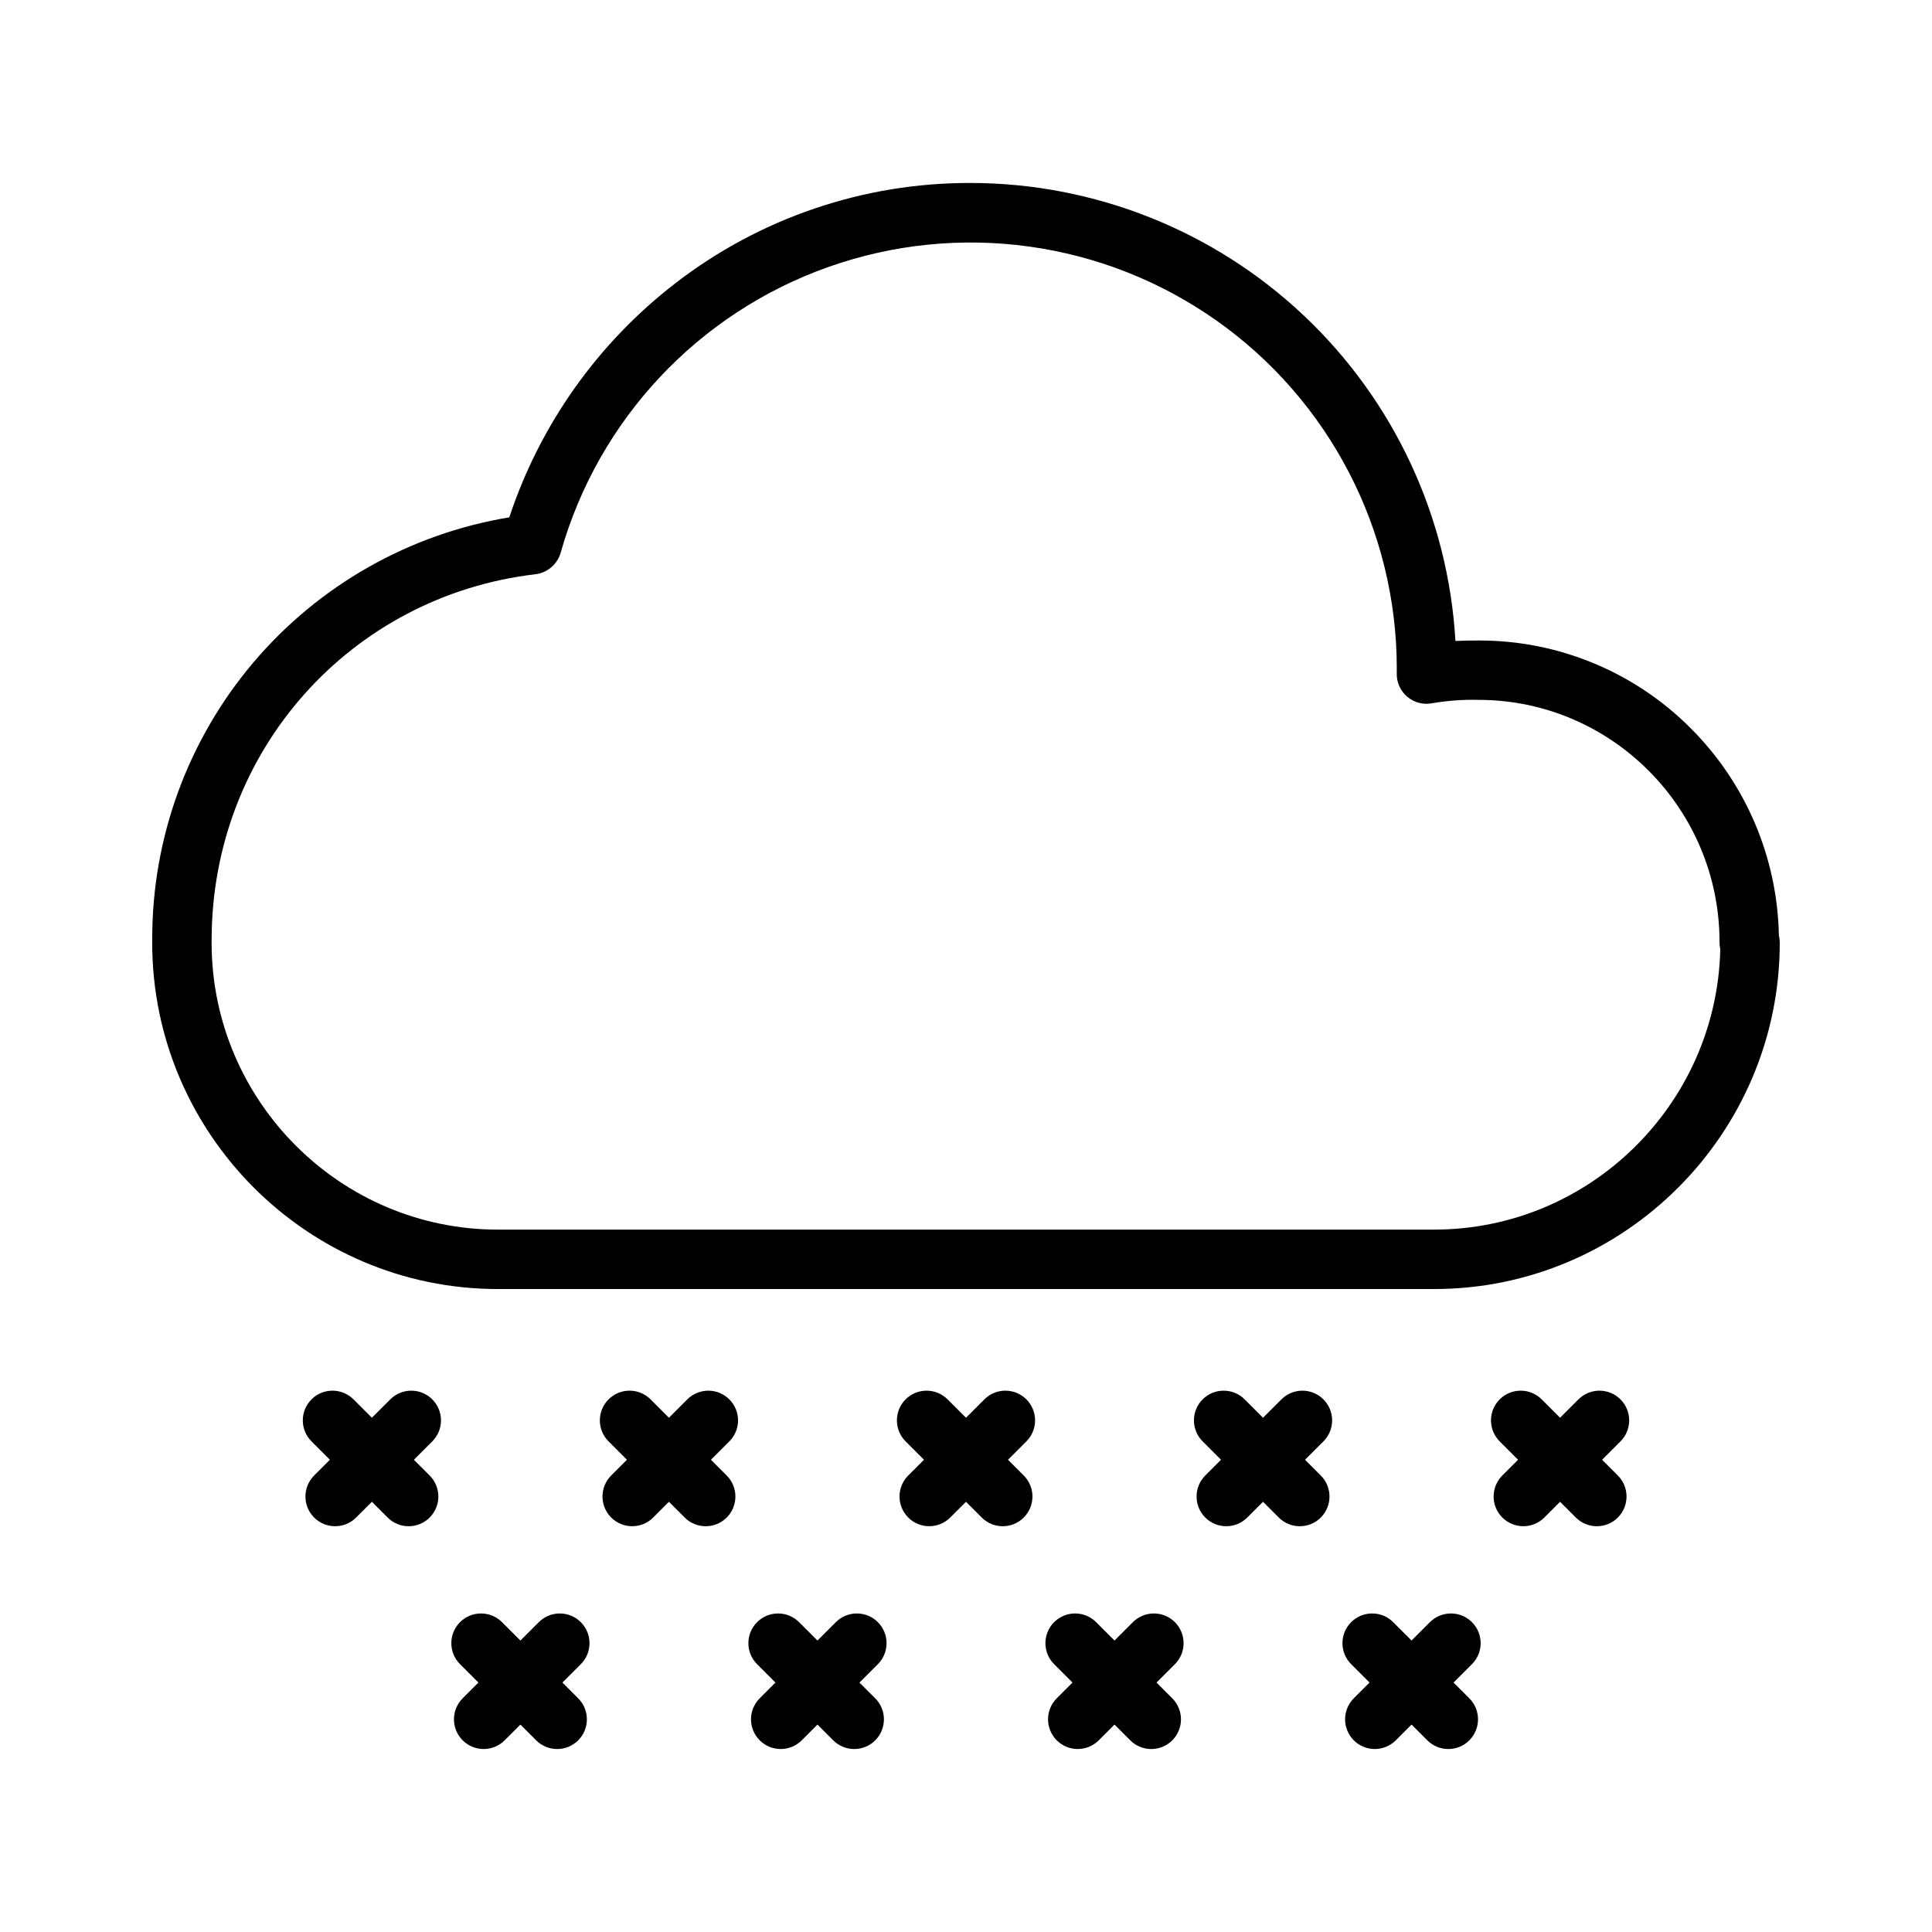
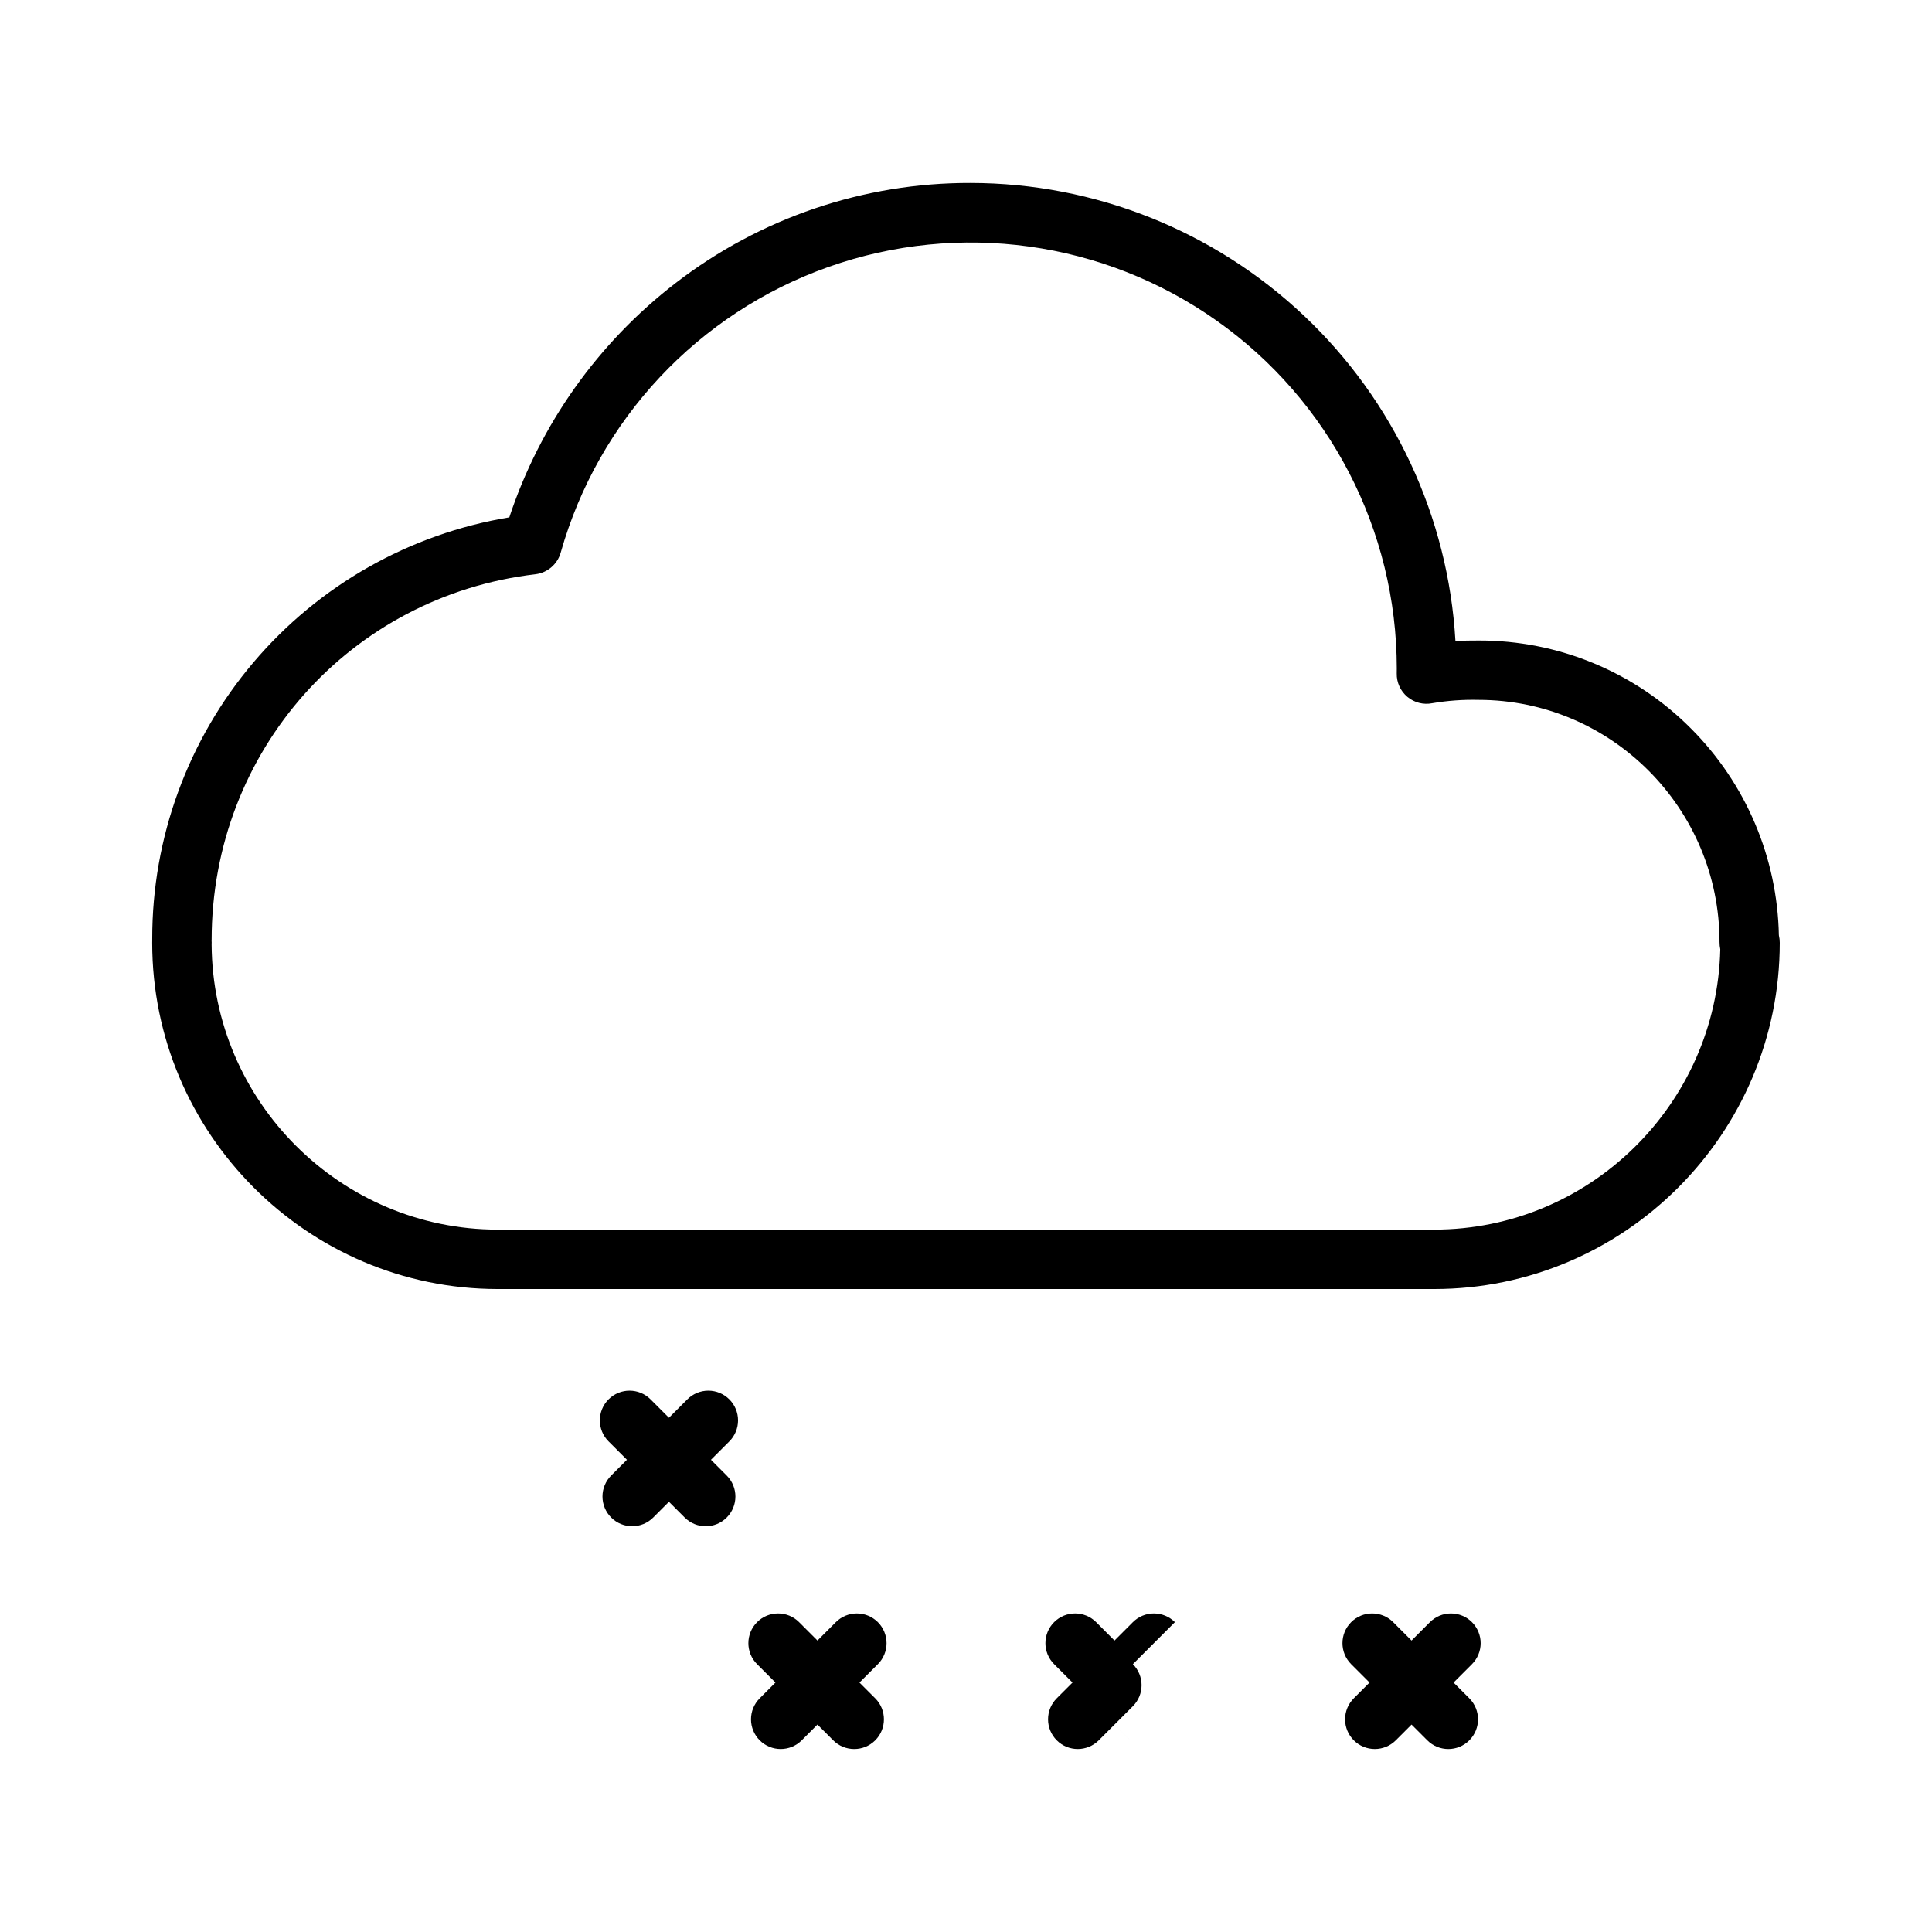
<svg xmlns="http://www.w3.org/2000/svg" fill="#000000" width="800px" height="800px" version="1.1" viewBox="144 144 512 512">
  <g>
    <path d="m592.12 337.06c-14.898-14.992-35.18-23.391-56.312-23.32-1.98 0-4.023 0.023-6.102 0.121-1.895-32.797-16.25-63.629-40.129-86.188-23.879-22.562-55.477-35.148-88.328-35.184-28.305-0.086-55.832 9.254-78.238 26.551-20.547 15.828-35.887 37.441-44.039 62.059-26.453 4.375-50.492 18.008-67.824 38.465-17.336 20.457-26.836 46.406-26.805 73.219v0.273 0.266c0 0.117-0.008 0.41-0.008 0.527 0.008 50.5 41.094 91.758 91.594 91.758h248.14c50.5 0 91.586-41.258 91.586-91.762 0-0.672-0.078-1.344-0.234-2-0.398-20.586-8.75-40.219-23.297-54.785zm-68.055 132.8h-248.14c-41.68 0-75.613-33.969-75.844-75.594 0.008-0.168 0.012-0.258 0.012-0.426h0.004c0.004-0.246-0.008-0.488-0.031-0.734h0.02c0-50.184 36.91-91.211 85.855-96.93 3.172-0.402 5.797-2.672 6.656-5.75 9.984-35.262 36.457-63.484 71.008-75.699 34.551-12.215 72.879-6.902 102.81 14.246 29.926 21.148 47.73 55.508 47.75 92.152 0 0.449 0 0.887-0.012 1.332-0.055 2.387 0.977 4.672 2.809 6.211 1.828 1.535 4.258 2.16 6.602 1.691 4.043-0.688 8.145-0.984 12.242-0.887 35.227 0 63.887 28.797 63.887 64.191 0 0.645 0.066 1.285 0.199 1.914-0.93 41.02-34.59 74.281-75.828 74.281z" />
-     <path d="m416 514.85c-1.477-1.477-3.481-2.309-5.57-2.309-2.086 0-4.09 0.832-5.566 2.309l-4.867 4.867-4.871-4.871v0.004c-3.074-3.074-8.059-3.078-11.133-0.004-3.074 3.074-3.074 8.059 0 11.133l4.871 4.871-4.176 4.176c-1.477 1.477-2.309 3.481-2.305 5.566 0 2.09 0.828 4.09 2.305 5.566 3.074 3.074 8.059 3.074 11.133 0l4.176-4.172 4.176 4.176h-0.004c3.074 3.074 8.059 3.074 11.133 0 3.074-3.074 3.078-8.059 0.004-11.133l-4.176-4.176 4.871-4.871c1.477-1.473 2.305-3.477 2.305-5.566 0-2.09-0.828-4.09-2.305-5.566z" />
-     <path d="m494.72 514.85c-1.477-1.477-3.481-2.309-5.566-2.309-2.09 0-4.09 0.832-5.566 2.309l-4.871 4.867-4.871-4.871v0.004c-3.074-3.074-8.059-3.078-11.133-0.004-3.074 3.074-3.074 8.059 0 11.133l4.871 4.871-4.176 4.176c-1.477 1.477-2.305 3.481-2.305 5.566 0 2.09 0.828 4.09 2.305 5.566 3.074 3.074 8.059 3.074 11.133 0l4.176-4.172 4.176 4.176c3.074 3.074 8.059 3.074 11.133 0 3.074-3.074 3.074-8.059 0-11.133l-4.176-4.176 4.871-4.871c1.477-1.473 2.309-3.477 2.309-5.566 0-2.09-0.832-4.09-2.309-5.566z" />
-     <path d="m573.44 514.85c-1.477-1.477-3.477-2.309-5.566-2.309-2.086 0-4.09 0.832-5.566 2.309l-4.871 4.867-4.871-4.871 0.004 0.004c-3.074-3.074-8.059-3.078-11.133-0.004-3.074 3.074-3.078 8.059-0.004 11.133l4.871 4.871-4.176 4.176c-1.473 1.477-2.305 3.481-2.305 5.566 0 2.09 0.832 4.09 2.309 5.566 3.074 3.074 8.059 3.074 11.133 0l4.172-4.172 4.176 4.176c3.074 3.074 8.059 3.074 11.133 0 3.074-3.074 3.074-8.059 0-11.133l-4.176-4.176 4.871-4.871c1.48-1.473 2.309-3.477 2.309-5.566 0-2.09-0.828-4.09-2.309-5.566z" />
    <path d="m337.28 514.85c-1.477-1.477-3.477-2.309-5.566-2.309-2.086 0-4.09 0.832-5.566 2.309l-4.871 4.867-4.871-4.871 0.004 0.004c-3.074-3.074-8.059-3.078-11.133-0.004-3.078 3.074-3.078 8.059-0.004 11.133l4.871 4.871-4.176 4.176c-1.477 1.477-2.305 3.481-2.305 5.566 0 2.09 0.832 4.09 2.305 5.566 3.078 3.074 8.062 3.074 11.137 0l4.172-4.172 4.176 4.176c3.074 3.074 8.059 3.074 11.133 0 3.074-3.074 3.074-8.059 0-11.133l-4.176-4.176 4.871-4.871c1.477-1.473 2.309-3.477 2.309-5.566 0-2.09-0.832-4.09-2.309-5.566z" />
-     <path d="m258.56 514.85c-1.477-1.477-3.481-2.309-5.566-2.309-2.09 0-4.094 0.832-5.566 2.309l-4.871 4.867-4.871-4.871v0.004c-3.074-3.074-8.059-3.078-11.133-0.004-3.074 3.074-3.074 8.059 0 11.133l4.871 4.871-4.176 4.176c-1.477 1.477-2.305 3.481-2.305 5.566 0 2.09 0.828 4.09 2.305 5.566 3.074 3.074 8.059 3.074 11.133 0l4.176-4.172 4.176 4.176h-0.004c3.074 3.074 8.062 3.074 11.137 0 3.074-3.074 3.074-8.059 0-11.133l-4.176-4.176 4.871-4.871c1.477-1.473 2.309-3.477 2.309-5.566 0-2.09-0.832-4.09-2.309-5.566z" />
-     <path d="m455.36 573.89c-1.477-1.477-3.481-2.305-5.566-2.305-2.09 0-4.094 0.828-5.57 2.305l-4.867 4.871-4.871-4.871c-3.074-3.074-8.059-3.074-11.133 0s-3.074 8.059 0 11.133l4.871 4.871-4.176 4.176c-1.477 1.477-2.305 3.477-2.305 5.566 0 2.086 0.828 4.09 2.305 5.566 3.074 3.074 8.059 3.074 11.133 0l4.176-4.172 4.176 4.176h-0.004c3.074 3.074 8.059 3.074 11.137 0 3.074-3.074 3.074-8.059 0-11.133l-4.176-4.176 4.871-4.871c1.477-1.477 2.305-3.481 2.305-5.57 0-2.086-0.828-4.09-2.305-5.566z" />
+     <path d="m455.36 573.89c-1.477-1.477-3.481-2.305-5.566-2.305-2.09 0-4.094 0.828-5.57 2.305l-4.867 4.871-4.871-4.871c-3.074-3.074-8.059-3.074-11.133 0s-3.074 8.059 0 11.133l4.871 4.871-4.176 4.176c-1.477 1.477-2.305 3.477-2.305 5.566 0 2.086 0.828 4.09 2.305 5.566 3.074 3.074 8.059 3.074 11.133 0l4.176-4.172 4.176 4.176h-0.004l-4.176-4.176 4.871-4.871c1.477-1.477 2.305-3.481 2.305-5.57 0-2.086-0.828-4.09-2.305-5.566z" />
    <path d="m534.08 573.89c-1.477-1.477-3.477-2.305-5.566-2.305s-4.09 0.828-5.566 2.305l-4.871 4.871-4.871-4.871h0.004c-3.074-3.074-8.059-3.074-11.137 0-3.074 3.074-3.074 8.059 0 11.133l4.871 4.871-4.176 4.176c-1.477 1.477-2.305 3.477-2.305 5.566 0 2.086 0.828 4.09 2.305 5.566 3.078 3.074 8.062 3.074 11.137 0l4.172-4.172 4.176 4.176c3.074 3.074 8.059 3.074 11.133 0s3.074-8.059 0-11.133l-4.176-4.176 4.871-4.871c1.477-1.477 2.309-3.481 2.309-5.57 0-2.086-0.832-4.09-2.309-5.566z" />
    <path d="m376.64 573.89c-1.477-1.477-3.477-2.305-5.566-2.305-2.086 0-4.09 0.828-5.566 2.305l-4.871 4.871-4.871-4.871h0.004c-3.074-3.074-8.059-3.074-11.133 0s-3.078 8.059-0.004 11.133l4.871 4.871-4.176 4.176h0.004c-1.477 1.477-2.309 3.477-2.309 5.566 0 2.086 0.832 4.09 2.309 5.566 3.074 3.074 8.059 3.074 11.133 0l4.172-4.172 4.176 4.176c3.074 3.074 8.059 3.074 11.133 0 3.074-3.074 3.074-8.059 0-11.133l-4.176-4.176 4.871-4.871c1.48-1.477 2.309-3.481 2.309-5.57 0-2.086-0.828-4.09-2.309-5.566z" />
-     <path d="m297.92 573.89c-1.477-1.477-3.481-2.305-5.566-2.305-2.09 0-4.09 0.828-5.566 2.305l-4.871 4.871-4.871-4.871c-3.074-3.074-8.059-3.074-11.133 0-3.074 3.074-3.074 8.059 0 11.133l4.871 4.871-4.176 4.176c-1.477 1.477-2.305 3.477-2.305 5.566 0 2.086 0.828 4.09 2.305 5.566 3.074 3.074 8.059 3.074 11.133 0l4.176-4.172 4.176 4.176c3.074 3.074 8.059 3.074 11.133 0 3.074-3.074 3.074-8.059 0-11.133l-4.176-4.176 4.871-4.871c1.477-1.477 2.309-3.481 2.309-5.57 0-2.086-0.832-4.09-2.309-5.566z" />
  </g>
</svg>